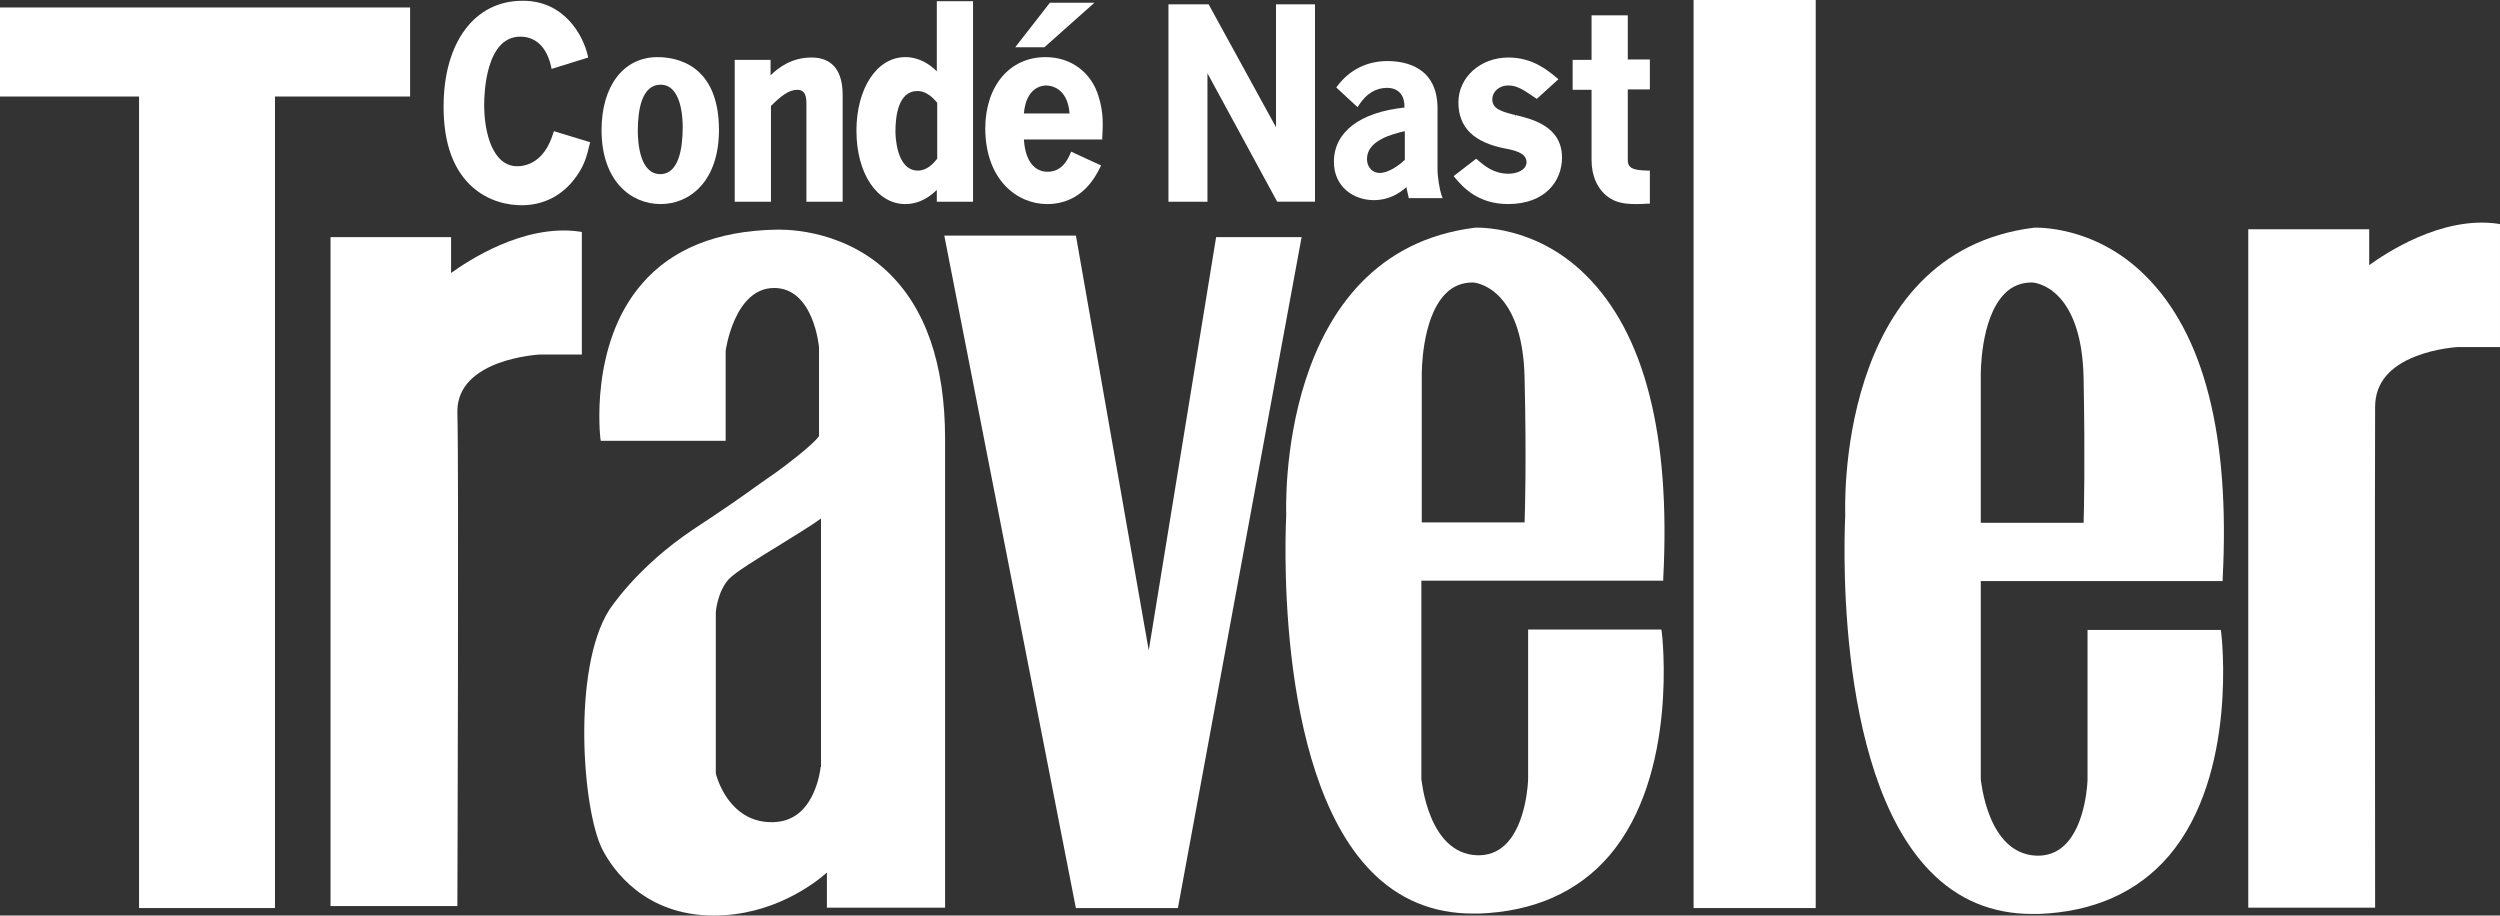
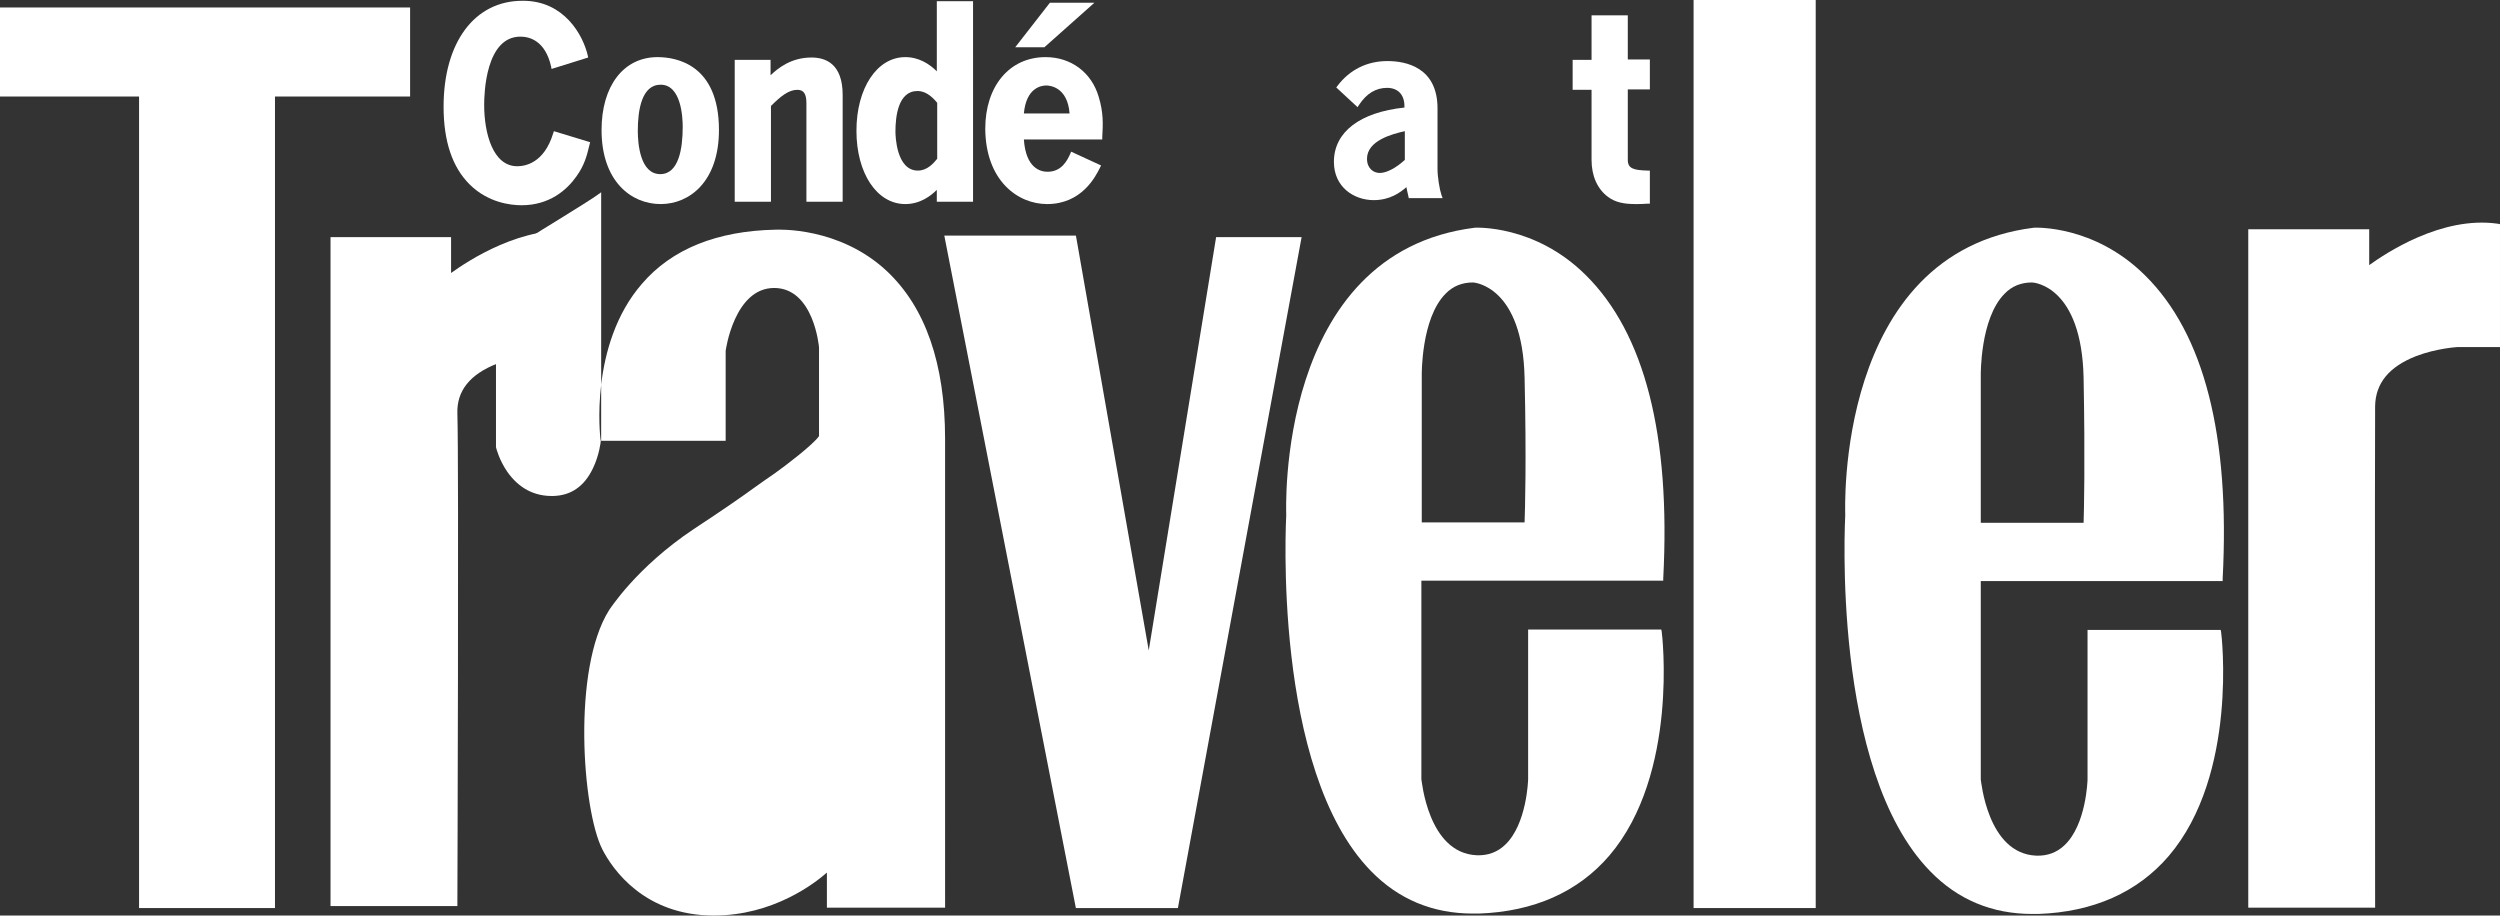
<svg xmlns="http://www.w3.org/2000/svg" viewBox="0 0 634.6 232.4">
  <rect x="0" y="0" width="634.6" height="232.4" fill="#333333" stroke="none" />
  <path fill="white" d="M35.3,24.5V230.5h34.5V24.5h34.3V1.9H0V24.5H35.3Z" />
  <path fill="white" d="M83.9,60.2V230h32.2v-.6c0-1.1,.4-112.4,0-124.4-.2-5.8,3.2-10,10.1-12.7,5.3-2,10.7-2.3,10.7-2.3h10.8v-31.1l-.5-.1c-14.4-2.1-28.8,7.7-32.7,10.5v-9.1h-30.6Z" />
  <path fill="white" d="M273.1,59.8h-33.4l33.3,170.2,.1,.5h25.9l31.4-170.3h-21.7l-17.1,104.9-18.4-104.8-.1-.5Z" />
  <path fill="white" d="M374.4,57.8c-50.7,6.3-47.9,72.3-47.9,72.9s-3.7,64.6,21.5,90.4c7,7.2,15.7,10.8,25.9,10.8h1.5c14-.5,25.2-5.5,33.1-14.7,17.7-20.7,13.4-56.5,13.3-56.9l-.1-.5h-33.8v38c0,.1-.3,11.5-5.9,16.7-1.9,1.8-4.3,2.7-7.1,2.6-12.5-.5-14-19.2-14.1-19.3v-50.4h61.4v-.6c1.9-36.3-4.7-62.2-19.7-77-12.9-12.8-27.9-12-28.1-12Zm12.6,74.8h-26.1v-37.3c0-.1-.2-14.4,6-20.7,1.9-2,4.3-2.9,7-2.9,.4,0,12.6,1,13.1,24.2,.5,21.1,.1,33.9,0,36.7Z" />
  <path fill="white" d="M490,221.2c7,7.2,15.7,10.8,25.9,10.8h1.5c14-.5,25.2-5.5,33.1-14.7,17.7-20.7,13.4-56.5,13.3-56.9l-.1-.5h-33.8v38c0,.1-.3,11.5-5.9,16.7-1.9,1.8-4.3,2.7-7.1,2.6-12.5-.5-14-19.2-14.1-19.3v-50.4h61.4v-.6c1.9-36.3-4.7-62.2-19.7-77-13-12.9-28-12.1-28.2-12.1-50.7,6.3-47.9,72.3-47.9,72.9,0,.7-3.7,64.7,21.6,90.5Zm18.8-146.6c1.9-2,4.3-2.9,7-2.9,.6,0,12.6,1,13.1,24.2,.4,21.2,.1,34,0,36.8h-26.1v-37.4c0-.1-.2-14.4,6-20.7Z" />
  <path fill="white" d="M460.9,0h-31V230.5h31V0Z" />
  <path fill="white" d="M602.9,229.9c0-1.1-.1-114.8,0-126.8,.1-5.8,3.5-10,10.4-12.7,5.2-2,10.5-2.3,10.5-2.3h10.8v-31.2l-.5-.1c-14.4-2.1-28.8,7.7-32.7,10.5v-9.1h-30.7V230.4h32.2v-.5Z" />
-   <path fill="white" d="M152.5,111.9h31.7v-22.8c0-.2,2.2-16,12.3-16s11.4,15,11.4,15.1v22.5c-1.4,2.1-8.6,7.6-11.3,9.5-1.5,1-3,2.1-5,3.5-3.3,2.4-7.9,5.6-15.5,10.6-14.7,9.8-21.4,20.5-21.5,20.6-9.4,14.9-6.8,50.7-1.7,60.7,2.6,5.1,10.7,16.8,28.3,16.8,15,0,25.5-8.1,28.7-10.9v8.9h30V111.4c0-19.1-5-33.4-14.8-42.6-12.1-11.3-27.6-10.5-28.2-10.5-14.9,.3-26.4,4.9-34,13.8-13.4,15.5-10.5,39-10.5,39.2l.1,.6Zm55.8,82.8c0,.3-.4,3.7-2,7-2.2,4.6-5.6,6.9-10.1,7-4.8,.1-8.7-2-11.6-6.1-2-2.9-2.8-5.8-2.9-6.3v-40.9c0-.1,.4-5.2,3.3-8.4,1.6-1.7,7.1-5.1,12.5-8.4,4.3-2.7,8.5-5.2,10.9-7v63.1h-.1Z" />
+   <path fill="white" d="M152.5,111.9h31.7v-22.8c0-.2,2.2-16,12.3-16s11.4,15,11.4,15.1v22.5c-1.4,2.1-8.6,7.6-11.3,9.5-1.5,1-3,2.1-5,3.5-3.3,2.4-7.9,5.6-15.5,10.6-14.7,9.8-21.4,20.5-21.5,20.6-9.4,14.9-6.8,50.7-1.7,60.7,2.6,5.1,10.7,16.8,28.3,16.8,15,0,25.5-8.1,28.7-10.9v8.9h30V111.4c0-19.1-5-33.4-14.8-42.6-12.1-11.3-27.6-10.5-28.2-10.5-14.9,.3-26.4,4.9-34,13.8-13.4,15.5-10.5,39-10.5,39.2l.1,.6Zc0,.3-.4,3.7-2,7-2.2,4.6-5.6,6.9-10.1,7-4.8,.1-8.7-2-11.6-6.1-2-2.9-2.8-5.8-2.9-6.3v-40.9c0-.1,.4-5.2,3.3-8.4,1.6-1.7,7.1-5.1,12.5-8.4,4.3-2.7,8.5-5.2,10.9-7v63.1h-.1Z" />
  <path fill="white" d="M132.4,52.1c7.1,0,11.5-3.9,13.9-7.3,2.1-2.9,2.7-5.4,3.3-7.9l.2-.8-9.2-2.8-.2,.6c-2.3,7.5-7.1,8.3-9.1,8.3-6.2,0-8.4-8.4-8.4-15.6,0-2.9,.4-17.3,9.2-17.3,2.3,0,6.3,1,7.8,7.6l.1,.6,9.3-2.9-.1-.5c-1.2-5.2-6-13.9-16.4-13.9h-.2c-12.1,0-20,10.5-20,26.9,0,8.7,2.2,15.4,6.7,19.8,4.6,4.5,10.2,5.2,13.1,5.2Z" />
  <path fill="white" d="M167.7,51.8c7.4,0,14.8-5.8,14.8-18.8,0-16.7-10.9-18.5-15.6-18.5-8.6,0-14.2,7.3-14.2,18.5,0,13,7.5,18.8,15,18.8Zm0-30.3c5.2,0,5.6,8.2,5.6,10.7,0,5.5-1,12-5.7,12-5.1,0-5.7-7.7-5.7-11,0-5.3,1-11.7,5.8-11.7Z" />
  <path fill="white" d="M195.7,26.9c2.5-2.5,4.5-4.1,6.7-4.1,1.6,0,2.3,1,2.3,3.4v25h9.2V24.1c0-7.9-4.3-9.5-7.9-9.5-5.1,0-8.4,2.6-10.4,4.5v-3.9h-9.1V51.2h9.2V26.9Z" />
  <path fill="white" d="M229.8,51.8c3.8,0,6.5-2.1,8-3.6v3h9.2V.3h-9.2V18.1c-1.8-1.8-4.5-3.6-8-3.6-7.2,0-12.4,7.9-12.4,18.7s5.2,18.6,12.4,18.6Zm3.1-28.7c1.7,0,3.4,1,5,3v14.2c-.9,1.1-2.5,3-4.9,3-5.5,0-5.7-8.9-5.7-9.9,0-3.9,.7-10.3,5.6-10.3Z" />
  <path fill="white" d="M265.8,51.8c8.8,0,12.3-7,13.4-9.2l.3-.6-7.6-3.5-.3,.7c-.7,1.5-2.1,4.4-5.7,4.4-1.7,0-5.5-.8-6-8.2h19.9v-.6c.2-3.3,.3-6.3-.9-10.2-1.8-6.2-7-10.1-13.5-10.1-9.1,0-15.3,7.3-15.3,18.2,.1,13.1,8.2,19.1,15.7,19.1Zm-.2-30.1c.9,0,5.4,.4,5.9,7.1h-11.6c.6-6.6,4.5-7.1,5.7-7.1Z" />
  <path fill="white" d="M277.8,.7h-11.3l-8.8,11.3h7.4l12.7-11.3Z" />
-   <path fill="white" d="M306.5,18.6l17.7,32.6h9.6V1.1h-9.9v31.2L306.8,1.1h-10.2V51.2h9.9V18.6Z" />
  <path fill="white" d="M338.6,41.1c0,6.4,5.1,9.7,10.1,9.7,4.1,0,6.7-1.9,8.3-3.3,.1,.6,.3,1.4,.5,2.3l.1,.5h8.6l-.3-.8c-.5-1.5-1-4.6-1-6.6v-15.4c0-10.4-8-12-12.7-12-5.2,0-9.6,2.2-12.7,6.3l-.3,.4,5.4,5,.4-.6c1.9-2.9,4.3-4.3,7.1-4.3s4.4,1.8,4.4,4.6v.4c-11.3,1.2-17.9,6.2-17.9,13.8Zm18-.5c-1.1,1-3.9,3.3-6.4,3.3-1.5,0-3.2-1.1-3.2-3.6,0-4.6,6.4-6.3,9.6-7v7.3h0Z" />
-   <path fill="white" d="M382.9,44.1c-3.7,0-6.1-2-7.8-3.5l-.4-.3-5.7,4.4,.4,.5c1.8,2.1,5.6,6.6,13.4,6.6,9.5,0,13.7-5.9,13.7-11.8,0-8-7.7-9.8-11.8-10.8l-.2,.6,.1-.6c-3.6-.9-5.8-1.6-5.8-4,0-1.7,1.5-3.5,4.1-3.5,1.9,0,3.4,.8,6,2.6l1.2,.8,5.5-5-.5-.4c-2.3-1.9-6.1-5.1-12.2-5.1-7.1,0-12.7,5-12.7,11.4s4,10.2,11.9,11.7c3.9,.7,5.4,1.7,5.4,3.6-.2,2-2.6,2.8-4.6,2.8Z" />
  <path fill="white" d="M404,40.6c0,4.1,1.5,7.4,4.2,9.4,1.9,1.4,4.1,1.8,7,1.8,.9,0,1.9,0,3-.1h.6v-8.4h-.6c-3.5-.1-5-.5-5-2.7V22.7h5.6v-7.6h-5.6V3.9h-9.2V15.2h-4.8v7.6h4.8v17.8Z" />
</svg>